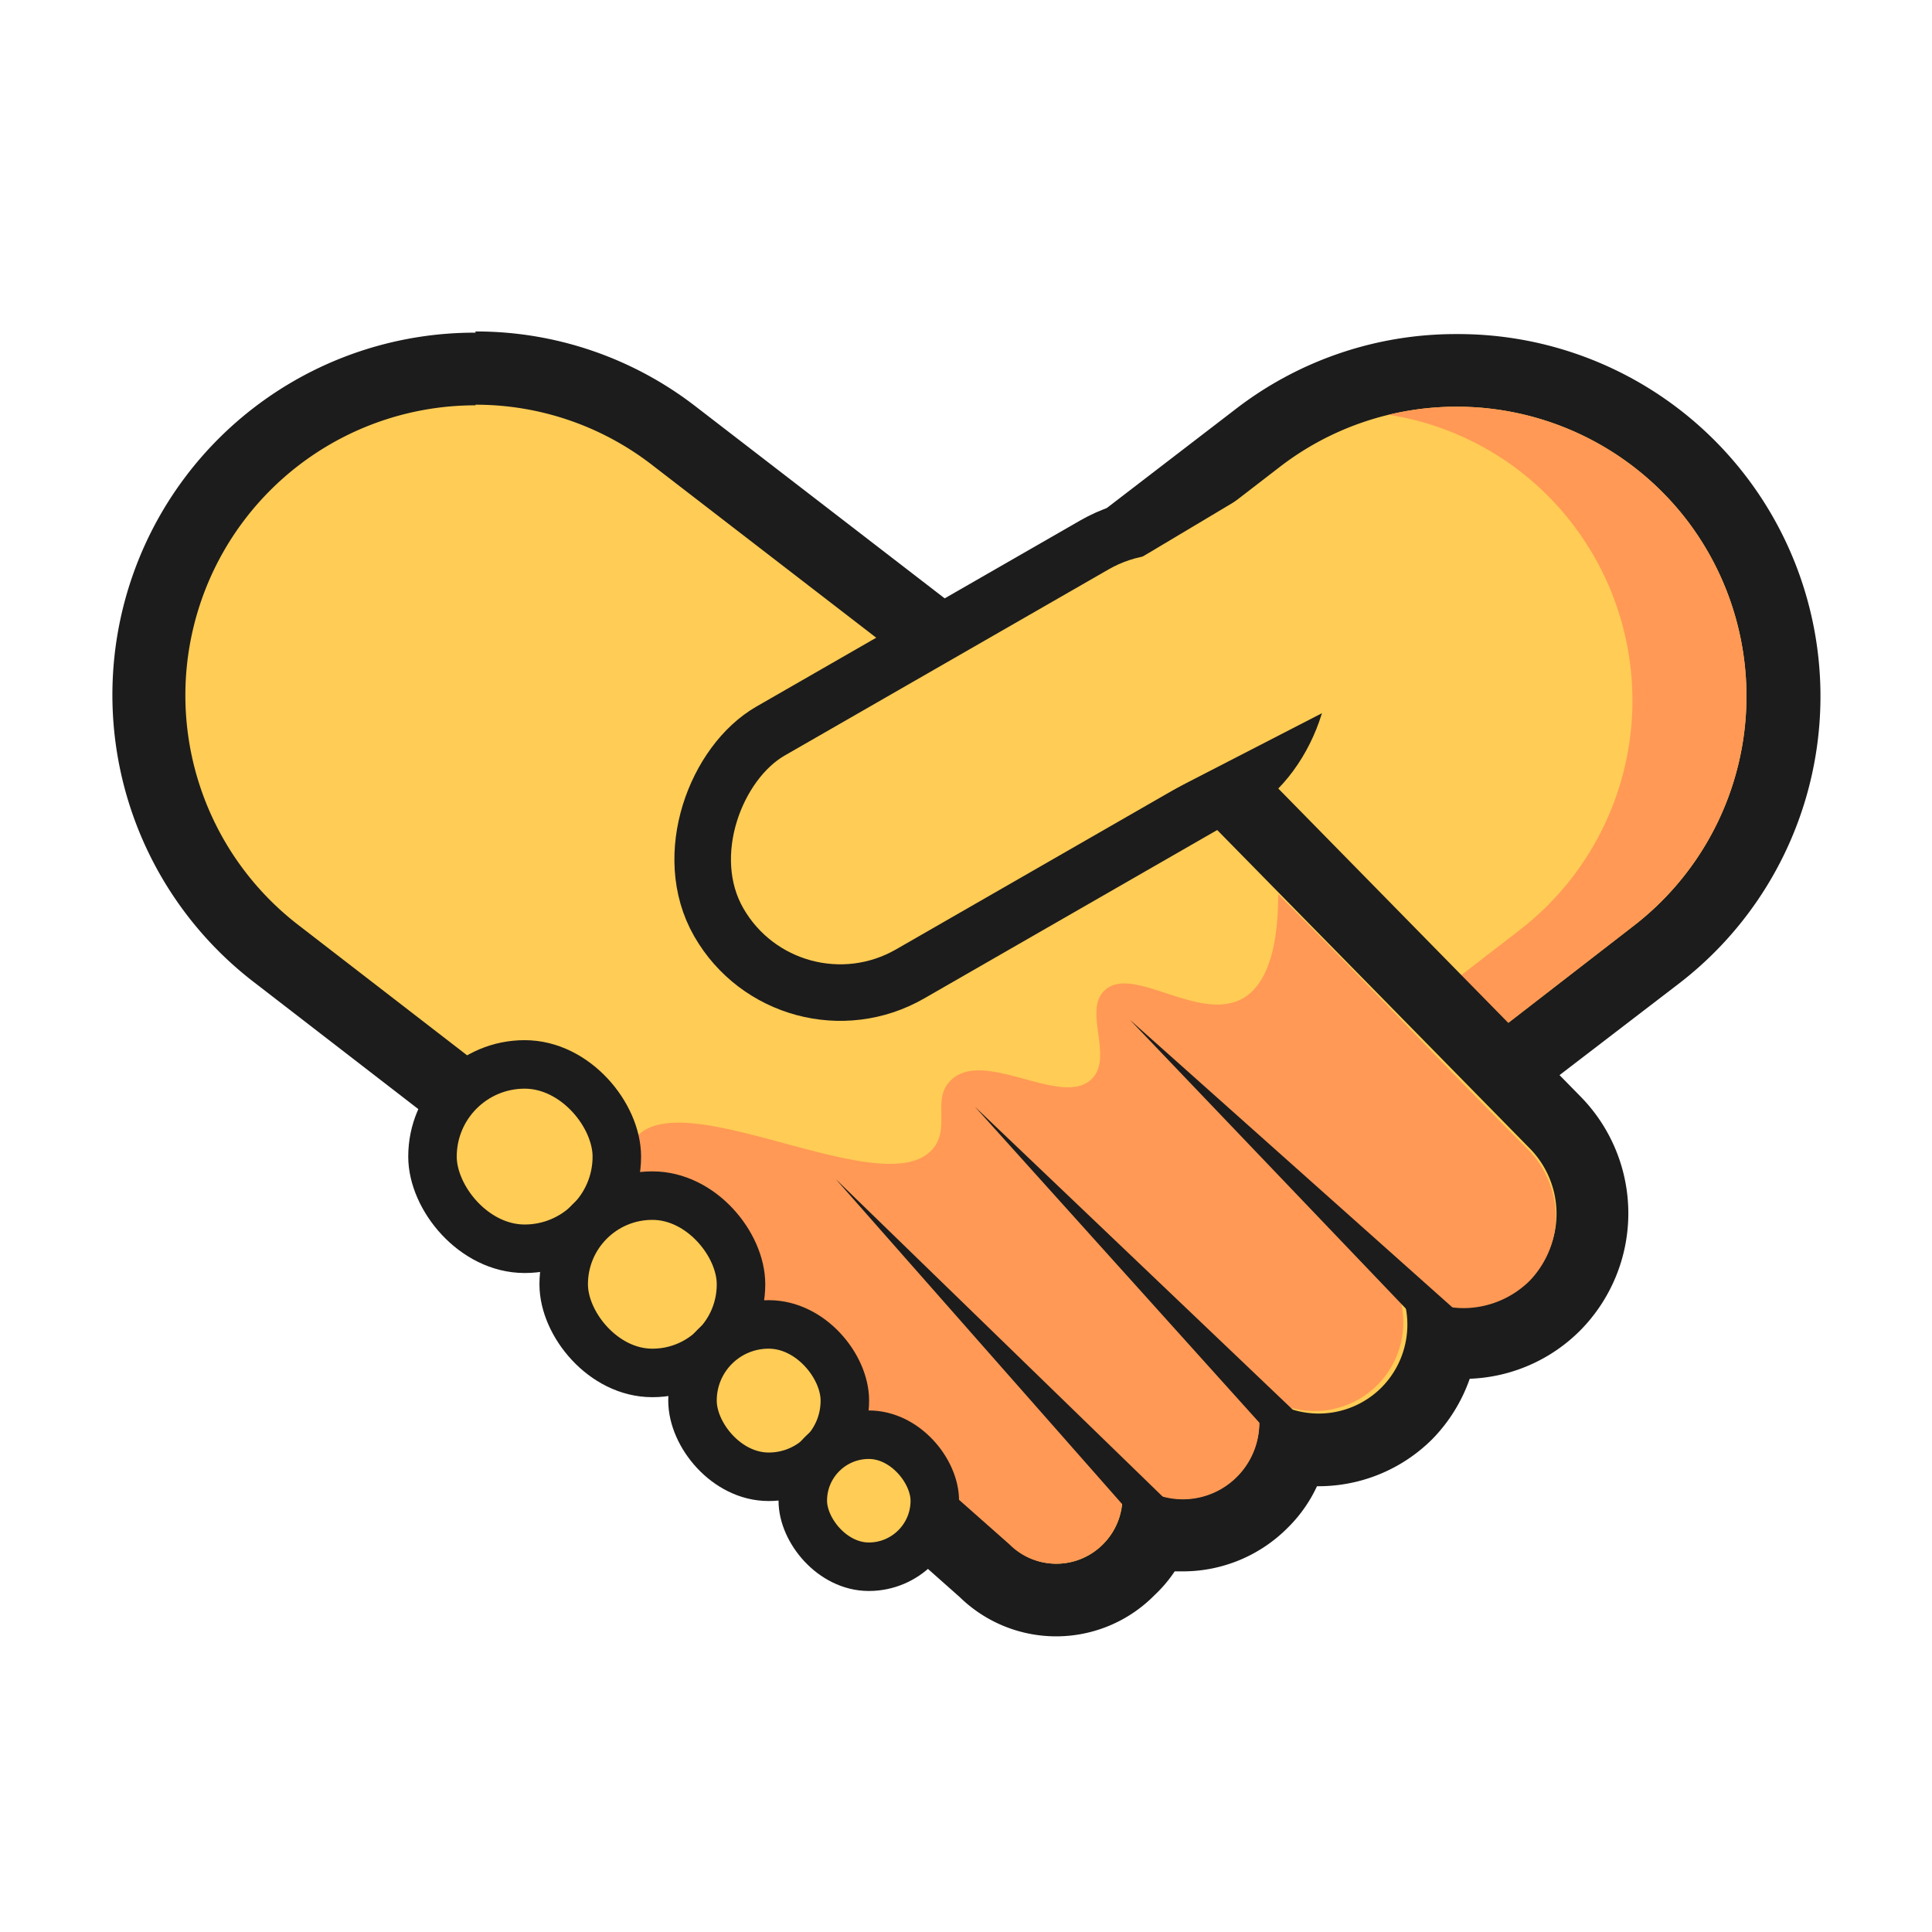
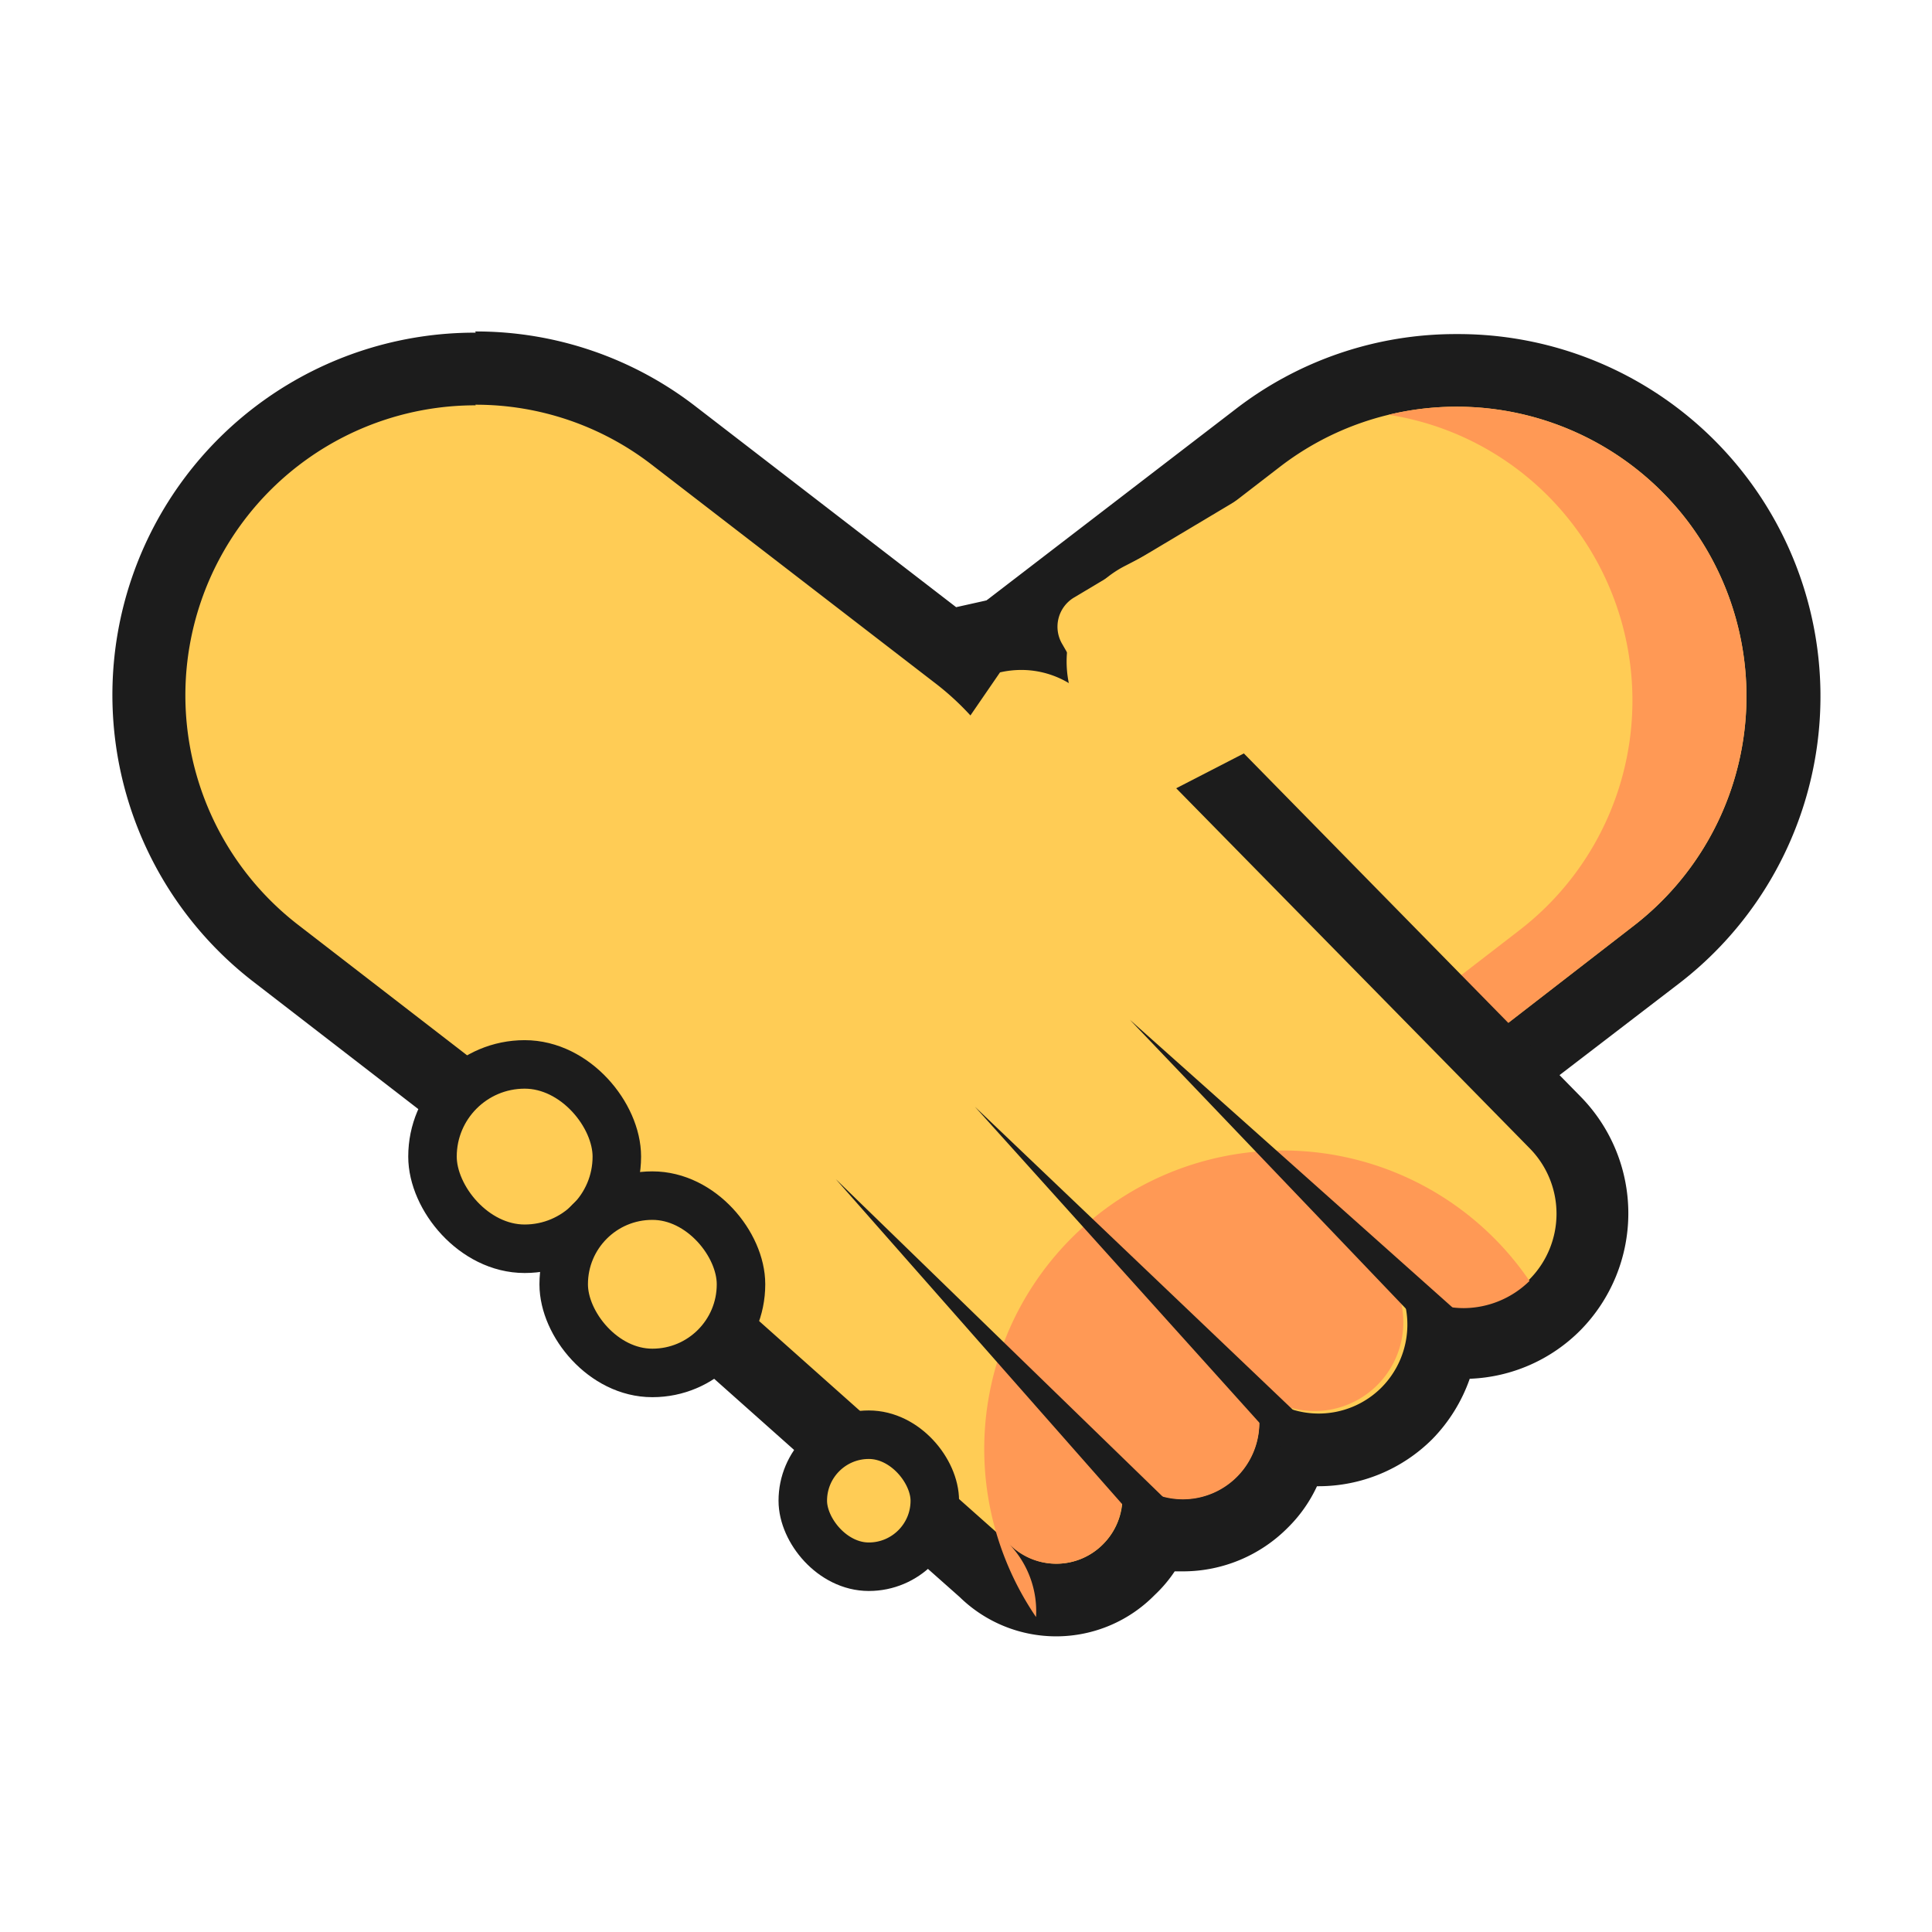
<svg xmlns="http://www.w3.org/2000/svg" id="图层_1" data-name="图层 1" viewBox="0 0 96 96">
  <defs>
    <style>.cls-1,.cls-4,.cls-5{fill:#fc5;}.cls-2{fill:#1c1c1c;}.cls-3{fill:#f95;}.cls-4,.cls-5{stroke:#1c1c1c;stroke-linejoin:round;}.cls-4{stroke-width:2.8px;}.cls-5{stroke-width:2.41px;}</style>
  </defs>
  <title>握手</title>
  <path class="cls-1" d="M58.52,61.54A16.22,16.22,0,0,1,48.6,32.47L62.47,21.78A16.22,16.22,0,1,1,82.29,47.47L68.42,58.16A16.09,16.09,0,0,1,58.52,61.54Z" />
  <path class="cls-2" d="M72.37,20.21A14.4,14.4,0,0,1,83.8,25.82h0A14.41,14.41,0,0,1,81.18,46L67.31,56.73A14.41,14.41,0,0,1,47.1,54.12h0A14.41,14.41,0,0,1,49.71,33.9L63.58,23.21a14.36,14.36,0,0,1,8.79-3m0-3.61h0a17.89,17.89,0,0,0-11,3.75L47.5,31a18,18,0,0,0,22,28.55L83.39,48.9a18,18,0,0,0-11-32.3Z" />
  <path class="cls-3" d="M83.8,25.82A14.41,14.41,0,0,1,81.18,46L67.31,56.74a14.33,14.33,0,0,1-11.15,2.79,14.24,14.24,0,0,0,5.46-2.6l13.87-10.7A14.41,14.41,0,0,0,78.11,26,14.27,14.27,0,0,0,69,20.61,14.42,14.42,0,0,1,83.8,25.82Z" />
  <path class="cls-1" d="M52.48,79.51A5,5,0,0,1,48.92,78c-5.27-4.67-9.19-8.16-13.79-12.27l-5.91-5.26.6-1a15.4,15.4,0,0,1-2.12-1.38l-14-10.81A16.22,16.22,0,0,1,23.62,18.3a16.06,16.06,0,0,1,9.9,3.39l14,10.79.42.32.67-1,.7-.15a6.63,6.63,0,0,1,1.43-.17,6.4,6.4,0,0,1,4.52,1.87l22,22.43a6.46,6.46,0,0,1,0,9.06,6.31,6.31,0,0,1-4.51,1.88,6.59,6.59,0,0,1-1.09-.09,6.18,6.18,0,0,1-7.44,5.27,5.58,5.58,0,0,1-5.44,4.38,5.7,5.7,0,0,1-1.49-.2,5.16,5.16,0,0,1-4.8,3.42Z" />
  <path class="cls-2" d="M23.62,20.11a14.29,14.29,0,0,1,8.79,3l14,10.79a13.6,13.6,0,0,1,1.81,1.65l1.47-2.14a4.72,4.72,0,0,1,1-.12A4.59,4.59,0,0,1,54,34.64L76,57.05a4.63,4.63,0,0,1,0,6.52,4.55,4.55,0,0,1-6.49,0l-.81-.82-.06-.06.06.06a4.44,4.44,0,0,1-.06,6.2,4.41,4.41,0,0,1-6.23,0l-.69-.67a3.8,3.8,0,0,1-.26,5.08,3.74,3.74,0,0,1-5.34,0l-1.31-1.28a3.28,3.28,0,0,1,0,4.65,3.25,3.25,0,0,1-4.63,0c-7-6.22-11.61-10.33-18.6-16.56.3-.46.59-.93.87-1.4a14.49,14.49,0,0,1-3.63-2l-14-10.81a14.41,14.41,0,0,1,8.82-25.82m0-3.61a18,18,0,0,0-11,32.29l14,10.81c.24.18.48.36.73.53l-.42.67,2.26,2.07L33.9,67.1c4.61,4.1,8.52,7.59,13.79,12.26a6.86,6.86,0,0,0,9.68-.1,6.73,6.73,0,0,0,1-1.18h.45A7.34,7.34,0,0,0,64,75.9a7.05,7.05,0,0,0,1.44-2.05h.06a8,8,0,0,0,5.67-2.34,8.12,8.12,0,0,0,1.86-3,8.17,8.17,0,0,0,5.51-2.42,8.28,8.28,0,0,0,0-11.6l-22-22.42a8.26,8.26,0,0,0-7.64-2.21l-1.39.31-12.9-9.94a17.82,17.82,0,0,0-11-3.76Z" />
-   <path class="cls-3" d="M76,63.65A4.7,4.7,0,0,1,72.74,65a4.58,4.58,0,0,1-3.24-1.34l-.87-.87A4.41,4.41,0,0,1,62.39,69l-.94-1A3.78,3.78,0,0,1,56.1,73.4l-1.3-1.3a3.28,3.28,0,0,1-4.64,4.64c-7-6.19-11.61-10.25-18.61-16.45-.74-2.27-.38-3.28.06-3.78,2.39-2.75,12.47,3.41,14.77.54.87-1.08-.13-2.49.92-3.42,1.67-1.5,5.46,1.41,6.93,0,1.14-1.09-.44-3.42.67-4.43,1.4-1.28,4.68,1.63,6.86.41,1-.58,1.76-2.07,1.75-5.18,5,5,7.52,7.79,12.47,12.74a4.82,4.82,0,0,1,1.32,3.61A4.68,4.68,0,0,1,76,63.65Z" />
+   <path class="cls-3" d="M76,63.65A4.7,4.7,0,0,1,72.74,65a4.58,4.58,0,0,1-3.24-1.34l-.87-.87A4.41,4.41,0,0,1,62.39,69l-.94-1A3.78,3.78,0,0,1,56.1,73.4l-1.3-1.3a3.28,3.28,0,0,1-4.64,4.64a4.82,4.82,0,0,1,1.32,3.61A4.68,4.68,0,0,1,76,63.65Z" />
  <polygon class="cls-2" points="56.95 76.09 41.53 58.59 58.26 74.84 56.95 76.09" />
  <polygon class="cls-2" points="64.23 72.53 48.44 54.99 65.53 71.28 64.23 72.53" />
  <polygon class="cls-2" points="71.79 67.05 56.14 50.67 73.05 65.75 71.79 67.05" />
-   <rect class="cls-4" x="42.72" y="21.74" width="13.87" height="32.38" rx="6.94" ry="6.94" transform="matrix(-0.5, -0.87, 0.87, -0.5, 41.63, 99.9)" />
  <rect class="cls-5" x="21.48" y="52.88" width="9.16" height="9.16" rx="4.58" ry="4.58" transform="translate(52.13 114.93) rotate(-180)" />
  <rect class="cls-5" x="28.01" y="59.41" width="8.81" height="8.81" rx="4.4" ry="4.4" transform="translate(64.83 127.63) rotate(-180)" />
-   <rect class="cls-5" x="34.41" y="65.81" width="7.57" height="7.57" rx="3.78" ry="3.78" transform="translate(76.39 139.19) rotate(-180)" />
  <rect class="cls-5" x="39.9" y="71.3" width="6.56" height="6.56" rx="3.28" ry="3.28" transform="translate(86.35 149.15) rotate(-180)" />
  <path class="cls-1" d="M66.19,35.18l-10,5.15-2.59-5a5.34,5.34,0,0,1,2.3-7.21l5.2-2.7A3.84,3.84,0,0,1,66.3,27l1.53,3A3.84,3.84,0,0,1,66.19,35.18Z" />
  <path class="cls-1" d="M65,25.49l-11.88,7.1L52.78,32a1.69,1.69,0,0,1,.59-2.31l10.44-6.23a1.21,1.21,0,0,1,1.65.42h0A1.2,1.2,0,0,1,65,25.49Z" />
  <path class="cls-2" d="M63.38,43.92l-2.77-3h0a3.32,3.32,0,0,1,4.7.22l1.59,1.74L65.62,44A1.59,1.59,0,0,1,63.38,43.92Z" />
</svg>